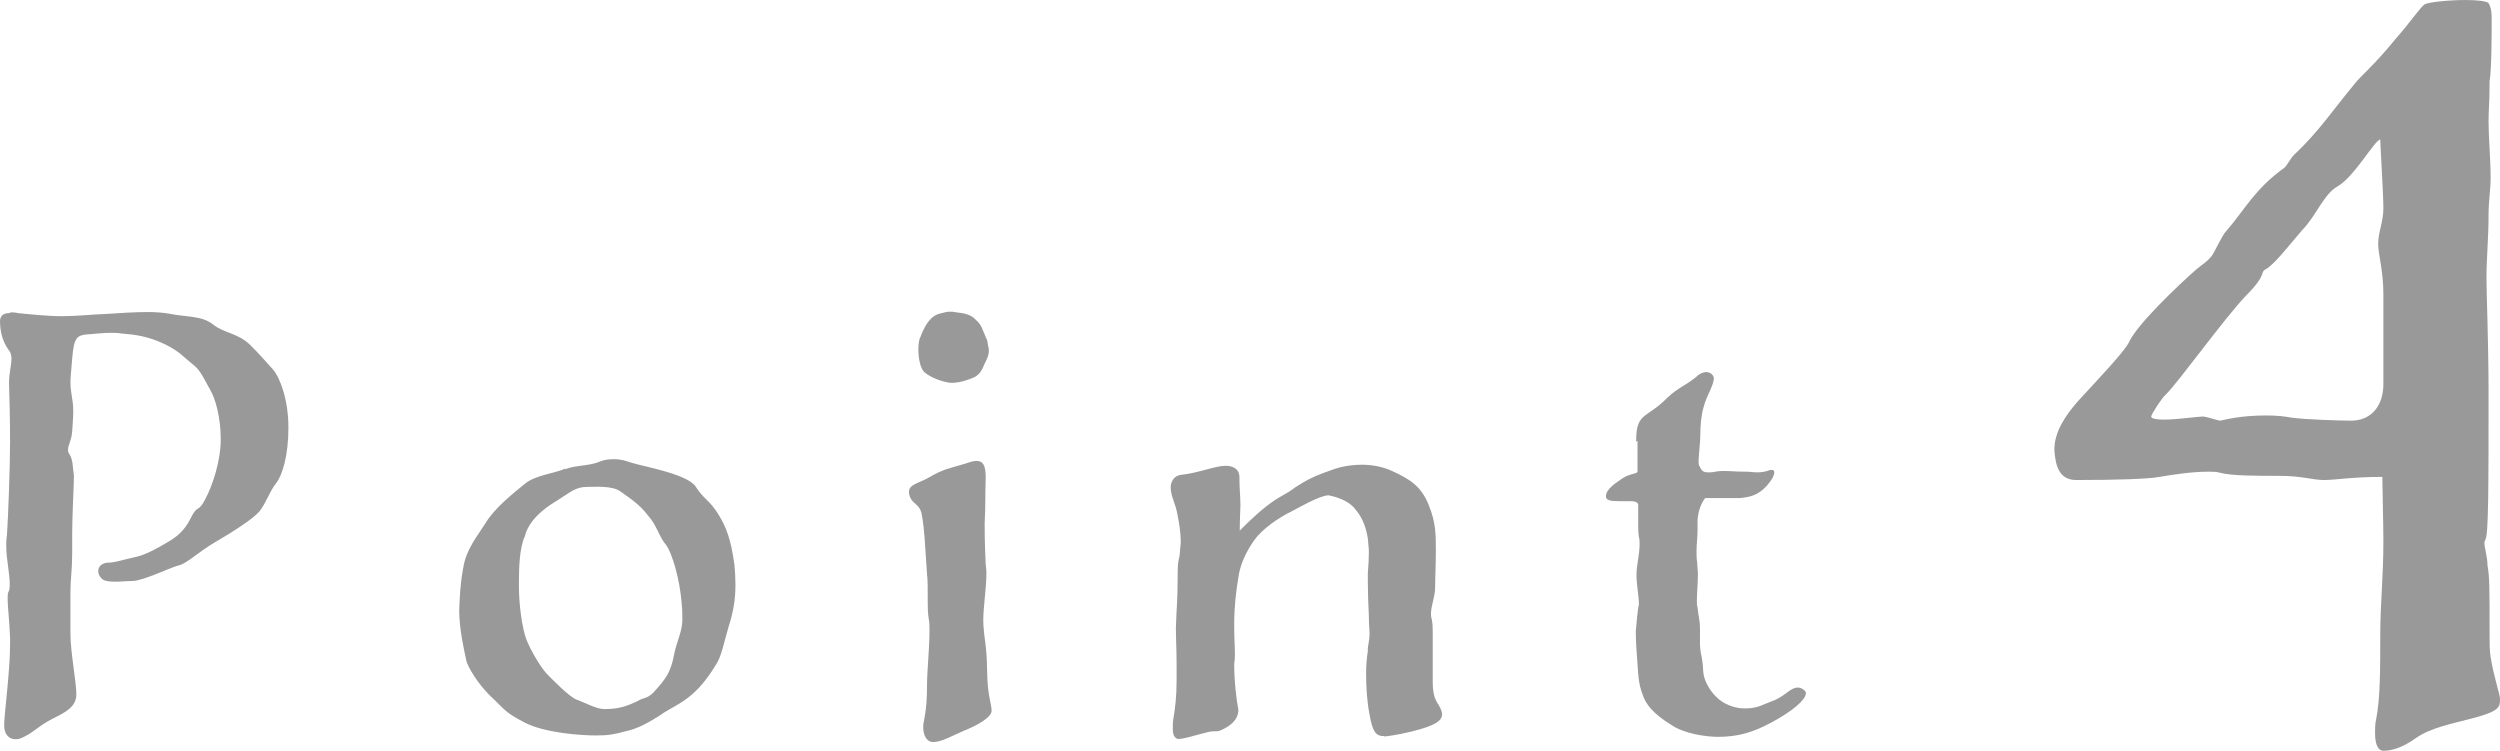
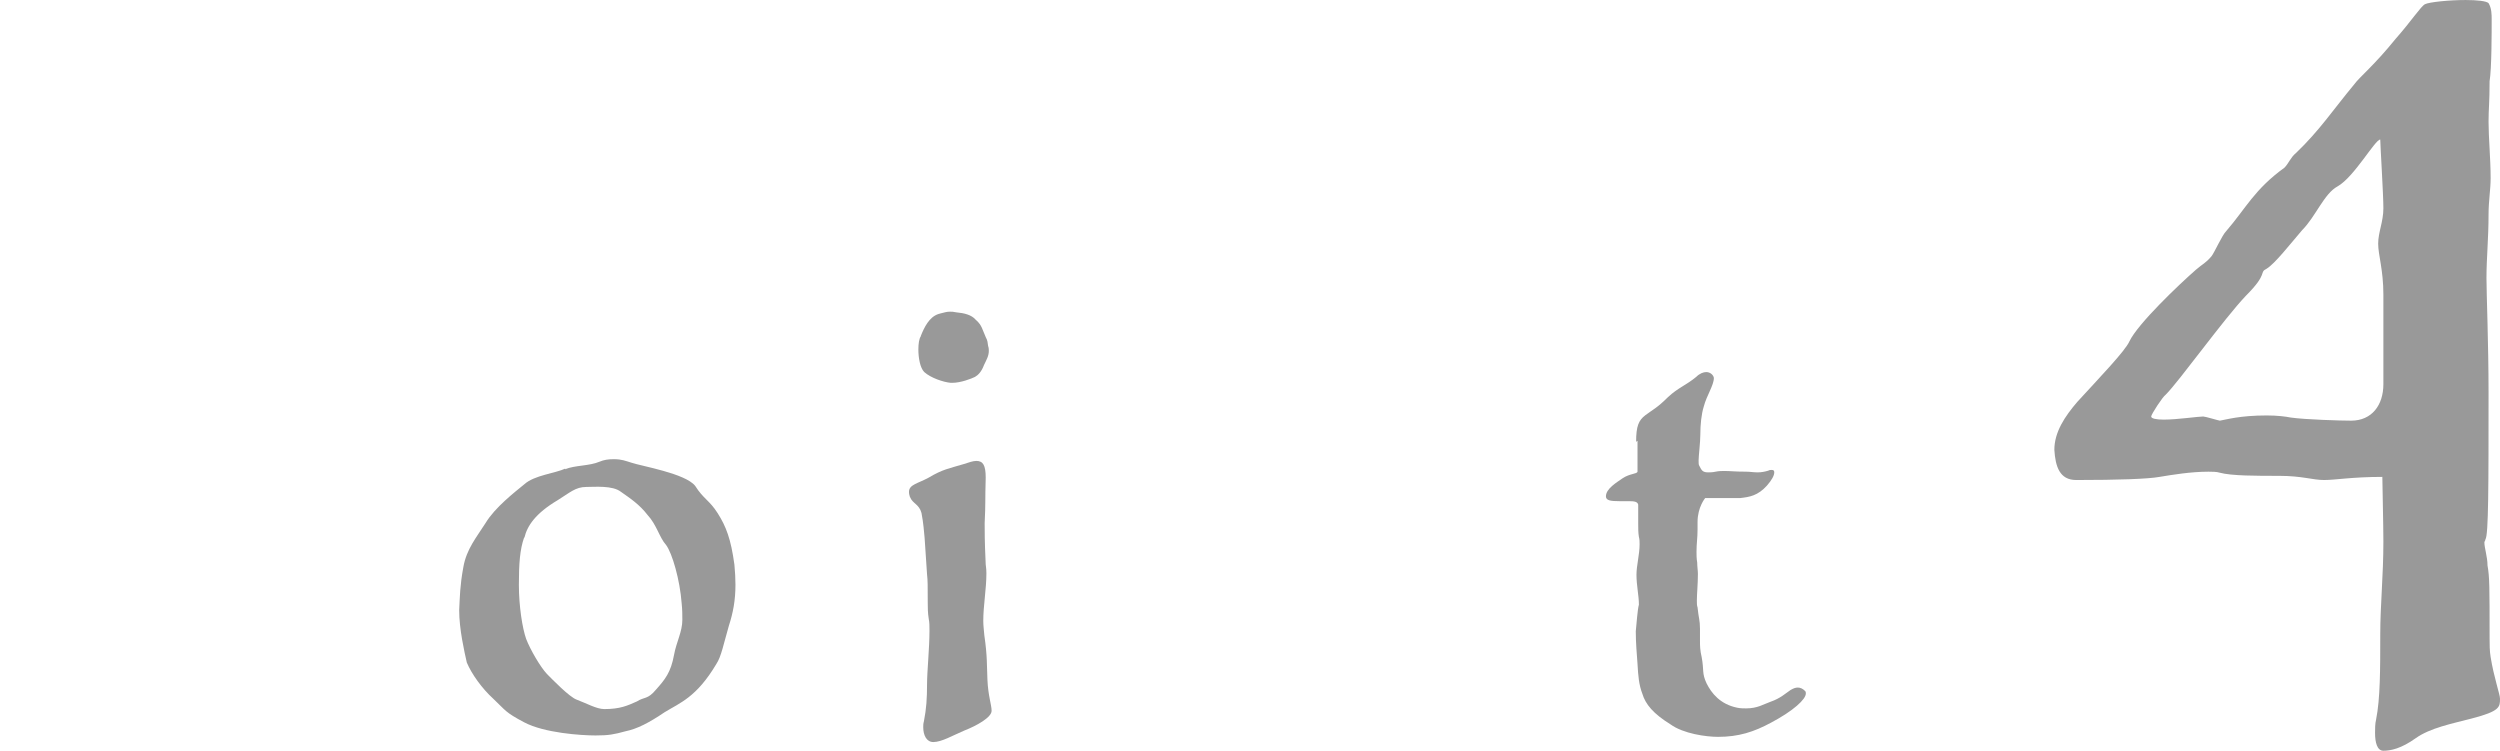
<svg xmlns="http://www.w3.org/2000/svg" id="_レイヤー_2" viewBox="0 0 72.03 21.63">
  <defs>
    <style>.cls-1{fill:#999;}</style>
  </defs>
  <g id="_デザイン">
-     <path class="cls-1" d="m.29,9c.07,0,.15,0,.22.02.29.03.86.09,1.27.09s.88-.05,1.36-.07c.31-.02.74-.05,1.13-.05.22,0,.45.02.62.05.48.1.93.05,1.25.31.33.26.72.24,1.08.6.21.21.43.45.64.69s.45.88.45,1.68-.17,1.37-.36,1.61-.29.58-.48.81c-.19.22-.79.6-1.27.88s-.82.62-1.05.67c-.22.05-1.03.45-1.34.45-.15,0-.34.02-.5.02-.17,0-.31-.02-.38-.09-.07-.07-.1-.14-.1-.22,0-.12.1-.24.31-.24.17,0,.43-.09.76-.16.33-.07.69-.29.93-.43.24-.14.48-.31.67-.7.19-.39.21-.14.41-.53.21-.39.45-1.1.45-1.73s-.15-1.17-.31-1.44c-.24-.43-.29-.57-.53-.75-.24-.19-.36-.36-.81-.57s-.81-.26-1.2-.29c-.12-.02-.22-.02-.31-.02-.21,0-.38.02-.62.04-.36.02-.45.07-.5.7-.03.4-.05.53-.05.7,0,.14.02.27.05.46.03.17.03.29.03.39,0,.19-.02.33-.03.55-.02.26-.12.4-.12.52,0,.03,0,.09.03.12.12.17.1.39.14.63,0,.31-.05,1.1-.05,1.67v.57c0,.45-.05.79-.05,1.05v1.29c0,.5.17,1.37.17,1.73s-.33.52-.67.69c-.43.22-.53.38-.84.53-.09.05-.17.07-.24.07-.19,0-.33-.14-.33-.4,0-.33.17-1.54.17-2.33v-.19c-.02-.53-.07-.89-.07-1.12,0-.1,0-.17.03-.22.03-.05.03-.14.03-.22,0-.15-.03-.36-.05-.52-.02-.17-.05-.34-.05-.57,0-.09,0-.19.02-.31.03-.39.09-1.96.09-2.68s-.02-1.3-.03-1.7c0-.29.07-.52.07-.7,0-.1-.02-.19-.09-.27-.17-.24-.24-.52-.24-.84.02-.17.14-.21.29-.21Z" />
    <path class="cls-1" d="m16.28,13.52c.29-.12.7-.09,1-.22.12-.05.24-.07.4-.07.24,0,.34.05.51.1.29.1,1.56.31,1.84.67.24.38.41.41.65.79s.38.74.48,1.48c.02.22.03.39.03.58,0,.45-.07.81-.19,1.18-.15.52-.22.89-.36,1.1-.57.96-1.05,1.12-1.49,1.39-.46.31-.79.48-1.13.55-.33.09-.48.12-.86.12-.41,0-1.48-.07-2.06-.38-.55-.29-.53-.34-.88-.67-.34-.31-.63-.72-.77-1.05-.07-.31-.22-.96-.22-1.51.02-.38.02-.7.12-1.24.09-.52.38-.86.64-1.27.27-.45.84-.89,1.12-1.12.29-.26.88-.31,1.18-.45Zm-1.18,1.97c-.12.34-.15.75-.15,1.36s.1,1.25.21,1.56c.12.31.41.81.6,1.01.14.14.65.67.86.74.27.1.57.27.79.27.46,0,.67-.1.94-.22.22-.14.31-.05.55-.34.26-.29.43-.5.52-1,.07-.38.24-.67.24-1.01,0-.14,0-.29-.02-.48-.05-.67-.27-1.44-.45-1.68-.19-.21-.27-.58-.53-.86-.24-.31-.5-.48-.77-.67-.24-.19-.76-.14-1-.14-.31,0-.48.17-.82.38-.64.38-.88.74-.96,1.08Z" />
    <path class="cls-1" d="m26.22,14.33c-.02-.07-.03-.1-.03-.16,0-.21.26-.24.57-.41.4-.24.58-.26,1.01-.39.15-.05.27-.09.36-.09.19,0,.27.12.27.48-.02.69,0,.69-.03,1.32,0,.67.02.84.03,1.18,0,.05.02.1.02.26,0,.45-.09.93-.09,1.37,0,.14.02.27.03.41.09.62.07.86.09,1.29.02.46.12.72.12.89,0,.19-.43.43-.79.57-.33.14-.65.33-.89.33-.19,0-.29-.19-.29-.43,0-.05,0-.1.02-.17.07-.36.09-.65.09-1.08,0-.34.07-1.03.07-1.53,0-.12,0-.24-.02-.33-.03-.19-.03-.33-.03-.48,0-.48,0-.64-.02-.81l-.07-1.05c-.02-.19-.03-.41-.09-.72-.07-.26-.26-.27-.33-.46Zm.31-4.64c-.05.07-.07.22-.07.38,0,.24.05.53.17.65.19.17.55.29.76.31h.05c.24,0,.55-.12.65-.17.09-.05.19-.15.26-.34.07-.15.14-.26.14-.41,0-.03,0-.09-.02-.14-.03-.24-.03-.14-.12-.38-.09-.24-.14-.29-.24-.38-.12-.14-.33-.19-.55-.21-.09-.02-.14-.02-.19-.02-.09,0-.15.02-.27.05-.02,0-.05.02-.07.02-.26.09-.4.38-.5.63Z" />
-     <path class="cls-1" d="m39.89,21.21c-.24,0-.34-.1-.43-.62-.07-.34-.1-.79-.1-1.18,0-.24.02-.46.05-.65v-.09c.03-.19.05-.29.05-.41s-.02-.26-.02-.51c-.02-.41-.03-.7-.03-1.01v-.22c.02-.26.03-.43.03-.62,0-.12-.02-.24-.03-.39-.07-.41-.19-.64-.38-.86-.17-.22-.53-.34-.76-.38-.27.02-.82.34-1.03.45-.4.19-.88.53-1.1.84-.22.31-.41.69-.46,1.08-.07.41-.12.86-.12,1.34,0,.45.02.63.02.84,0,.1,0,.19-.02.31,0,.53.07,1.06.12,1.32,0,.31-.27.48-.46.57-.1.05-.14.05-.21.05s-.15,0-.31.05c-.29.07-.58.17-.74.17-.03,0-.05,0-.07-.02-.07-.05-.1-.12-.1-.29,0-.07,0-.17.02-.29.05-.29.09-.62.09-1.08v-.51c0-.38-.02-.7-.02-1.01.02-.67.05-.74.05-1.42s.05-.45.07-.82c0-.07.02-.14.02-.21,0-.33-.05-.58-.1-.84-.05-.29-.19-.5-.19-.76,0-.1.05-.33.31-.36.48-.05.98-.26,1.27-.26s.4.16.4.31c0,.36.03.58.03.84-.02.41-.02.72-.02.72,0,0,.41-.43.79-.72.4-.31.5-.29.81-.53.34-.22.58-.34,1.08-.51.24-.09.55-.14.84-.14.33,0,.64.07.89.19.48.22.82.43,1.03.96.21.51.21.84.21,1.34s-.02.65-.02,1.03c0,.29-.12.53-.12.77,0,.05,0,.1.02.15.03.14.03.27.03.39v1.42c0,.36.07.53.17.67.07.12.1.21.1.27,0,.15-.14.24-.29.31-.38.17-1.13.31-1.37.33Z" />
    <path class="cls-1" d="m47.14,12.73c0-.45.07-.62.27-.77s.34-.21.65-.52c.29-.27.52-.34.81-.58.1-.1.21-.14.29-.14.12,0,.21.09.22.17,0,.21-.21.51-.29.82-.07.22-.1.53-.1.81,0,.22-.05.62-.05.75,0,.07,0,.12.02.15.07.14.1.19.26.19.05,0,.12,0,.21-.02.1-.02.17-.02.26-.02.17,0,.29.02.62.02.1,0,.22.02.33.02s.21-.02.31-.05c.03-.02.07-.02.1-.02.05,0,.07.02.07.07,0,.09-.07.22-.21.38-.26.29-.5.33-.77.36h-1.01s-.22.26-.22.69v.21c0,.27-.03.39-.03.65,0,.09,0,.19.02.31,0,.12.02.22.02.33,0,.29-.03.57-.03.77,0,.07,0,.14.02.19.03.31.07.36.07.62v.34c0,.14,0,.27.05.48.07.38,0,.45.14.75.14.28.39.6.88.7.09.02.19.02.26.02.33,0,.5-.12.7-.19.29-.1.43-.24.58-.34.09-.05.14-.07.21-.07s.14.03.21.1c.02.02.02.05.02.07,0,.17-.36.5-1,.84-.5.27-.94.41-1.53.41-.34,0-1-.09-1.37-.36-.5-.31-.72-.58-.81-.88-.1-.26-.12-.51-.14-.86-.02-.27-.05-.62-.05-.94.02-.19.05-.63.09-.77,0-.26-.07-.55-.07-.86,0-.27.09-.58.09-.88,0-.07,0-.14-.02-.21-.02-.12-.02-.24-.02-.38v-.55c-.02-.09-.12-.1-.27-.1h-.26c-.27,0-.4-.02-.4-.14,0-.22.31-.4.48-.52.21-.14.41-.12.43-.19v-.89Z" />
    <path class="cls-1" d="m71.76,18.93c.09.57.27,1.08.27,1.2,0,.24,0,.36-.81.57-.57.15-1.2.27-1.62.57-.42.3-.72.36-.93.36-.18,0-.24-.24-.24-.51,0-.12,0-.27.03-.39.12-.6.12-1.44.12-2.46,0-.84.09-1.68.09-2.67,0-.45-.03-1.71-.03-1.86-.87,0-1.35.09-1.68.09s-.63-.12-1.29-.12-1.38,0-1.71-.09c-.09-.03-.24-.03-.33-.03-.51,0-1.05.09-1.41.15-.33.06-1.2.09-2.4.09-.48,0-.6-.39-.63-.87,0-.51.3-.96.66-1.38.66-.72,1.38-1.47,1.5-1.74.24-.51,1.44-1.65,1.92-2.07.21-.18.27-.18.45-.39.09-.12.3-.6.42-.72.57-.66.81-1.2,1.68-1.83.12-.12.18-.3.33-.42.69-.66,1.08-1.26,1.68-1.98.15-.21.57-.54,1.2-1.32.45-.51.72-.93.84-.99.12-.06.69-.12,1.17-.12.33,0,.6.03.66.09.09.15.09.33.09.48,0,.36,0,1.41-.06,1.77,0,.63-.03.78-.03,1.17,0,.45.06,1.08.06,1.62,0,.33-.06.66-.06,1.05,0,.69-.06,1.26-.06,1.83,0,.45.06,1.89.06,3.3,0,2.67,0,4.11-.09,4.23,0,.03-.03.06-.03.09,0,.15.09.42.09.66.06.33.06.63.06,2.1,0,.18,0,.36.03.54Zm-3.09-10.44c0-.72-.15-1.14-.15-1.47s.15-.63.15-1.02-.09-1.83-.09-1.98c-.15,0-.75,1.08-1.23,1.35-.39.21-.63.87-1.02,1.26-.36.42-.78.96-1.02,1.11-.24.12.06.12-.6.78-.63.66-1.92,2.46-2.31,2.85-.09.06-.42.57-.42.63s.15.09.36.09c.39,0,.99-.09,1.14-.09.06,0,.45.12.48.12.18-.03.57-.15,1.35-.15.3,0,.54.03.69.06.42.06,1.44.09,1.74.09.6,0,.93-.45.93-1.05v-2.58Z" />
  </g>
</svg>